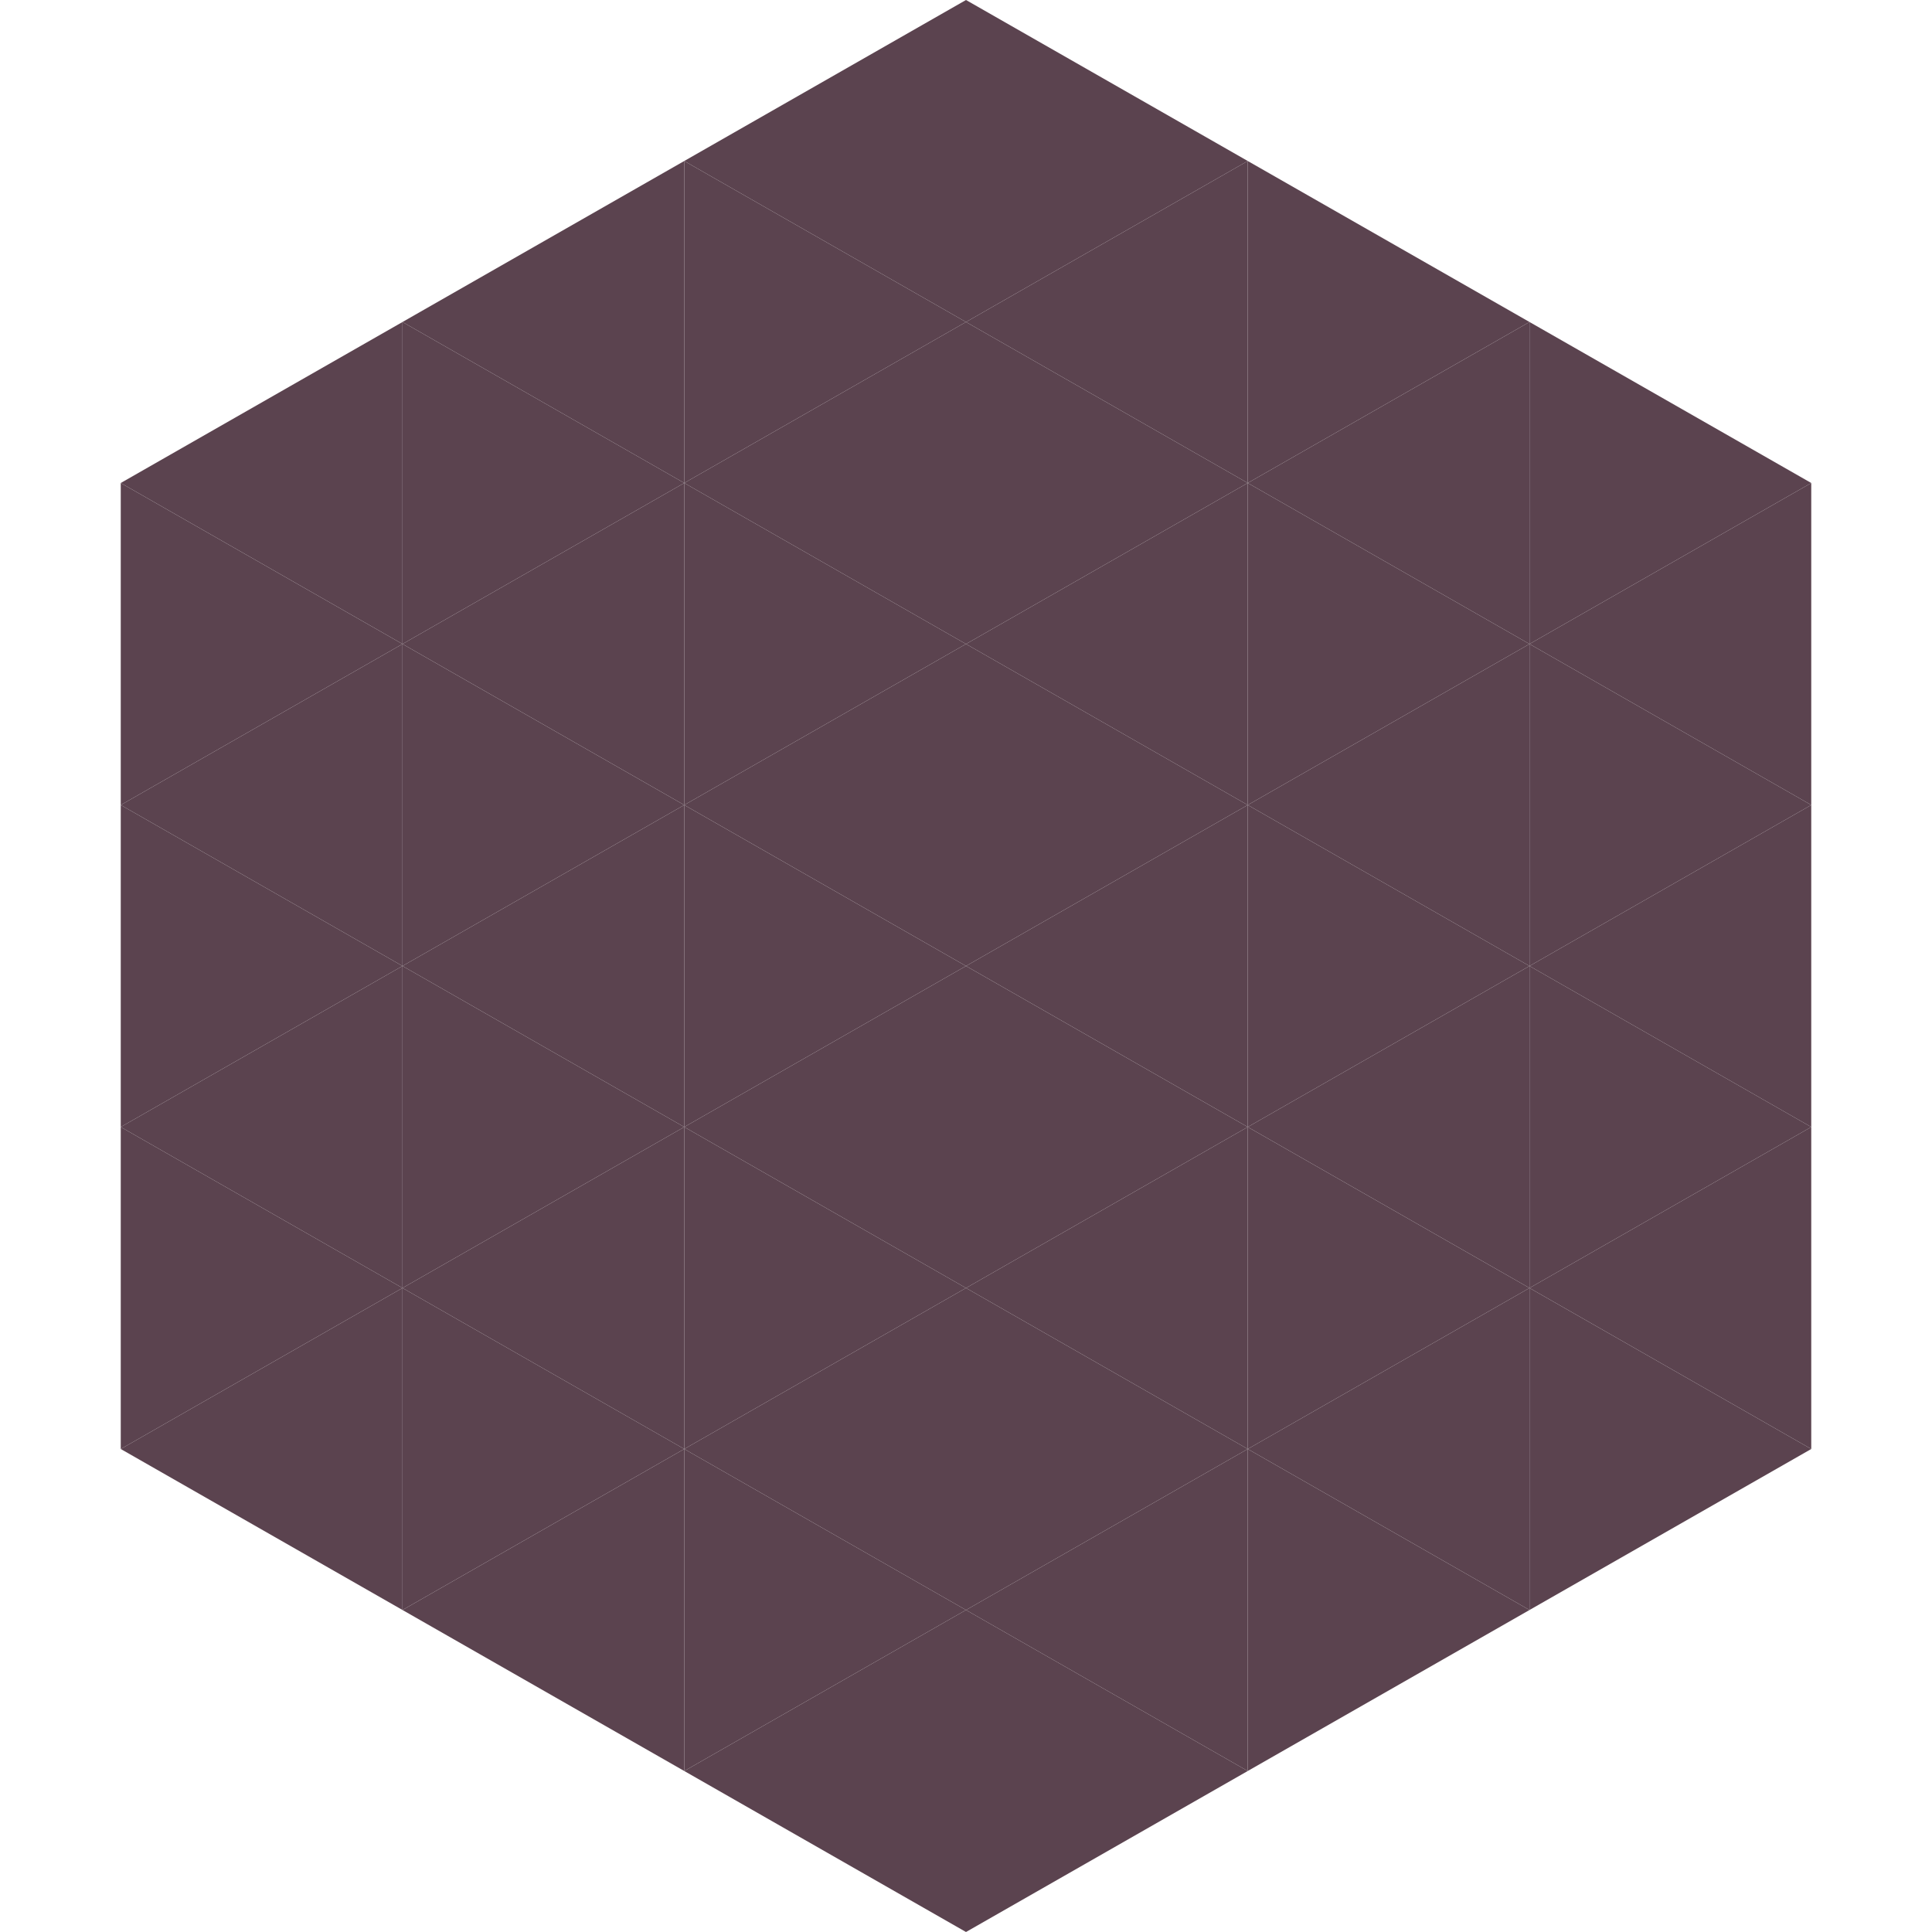
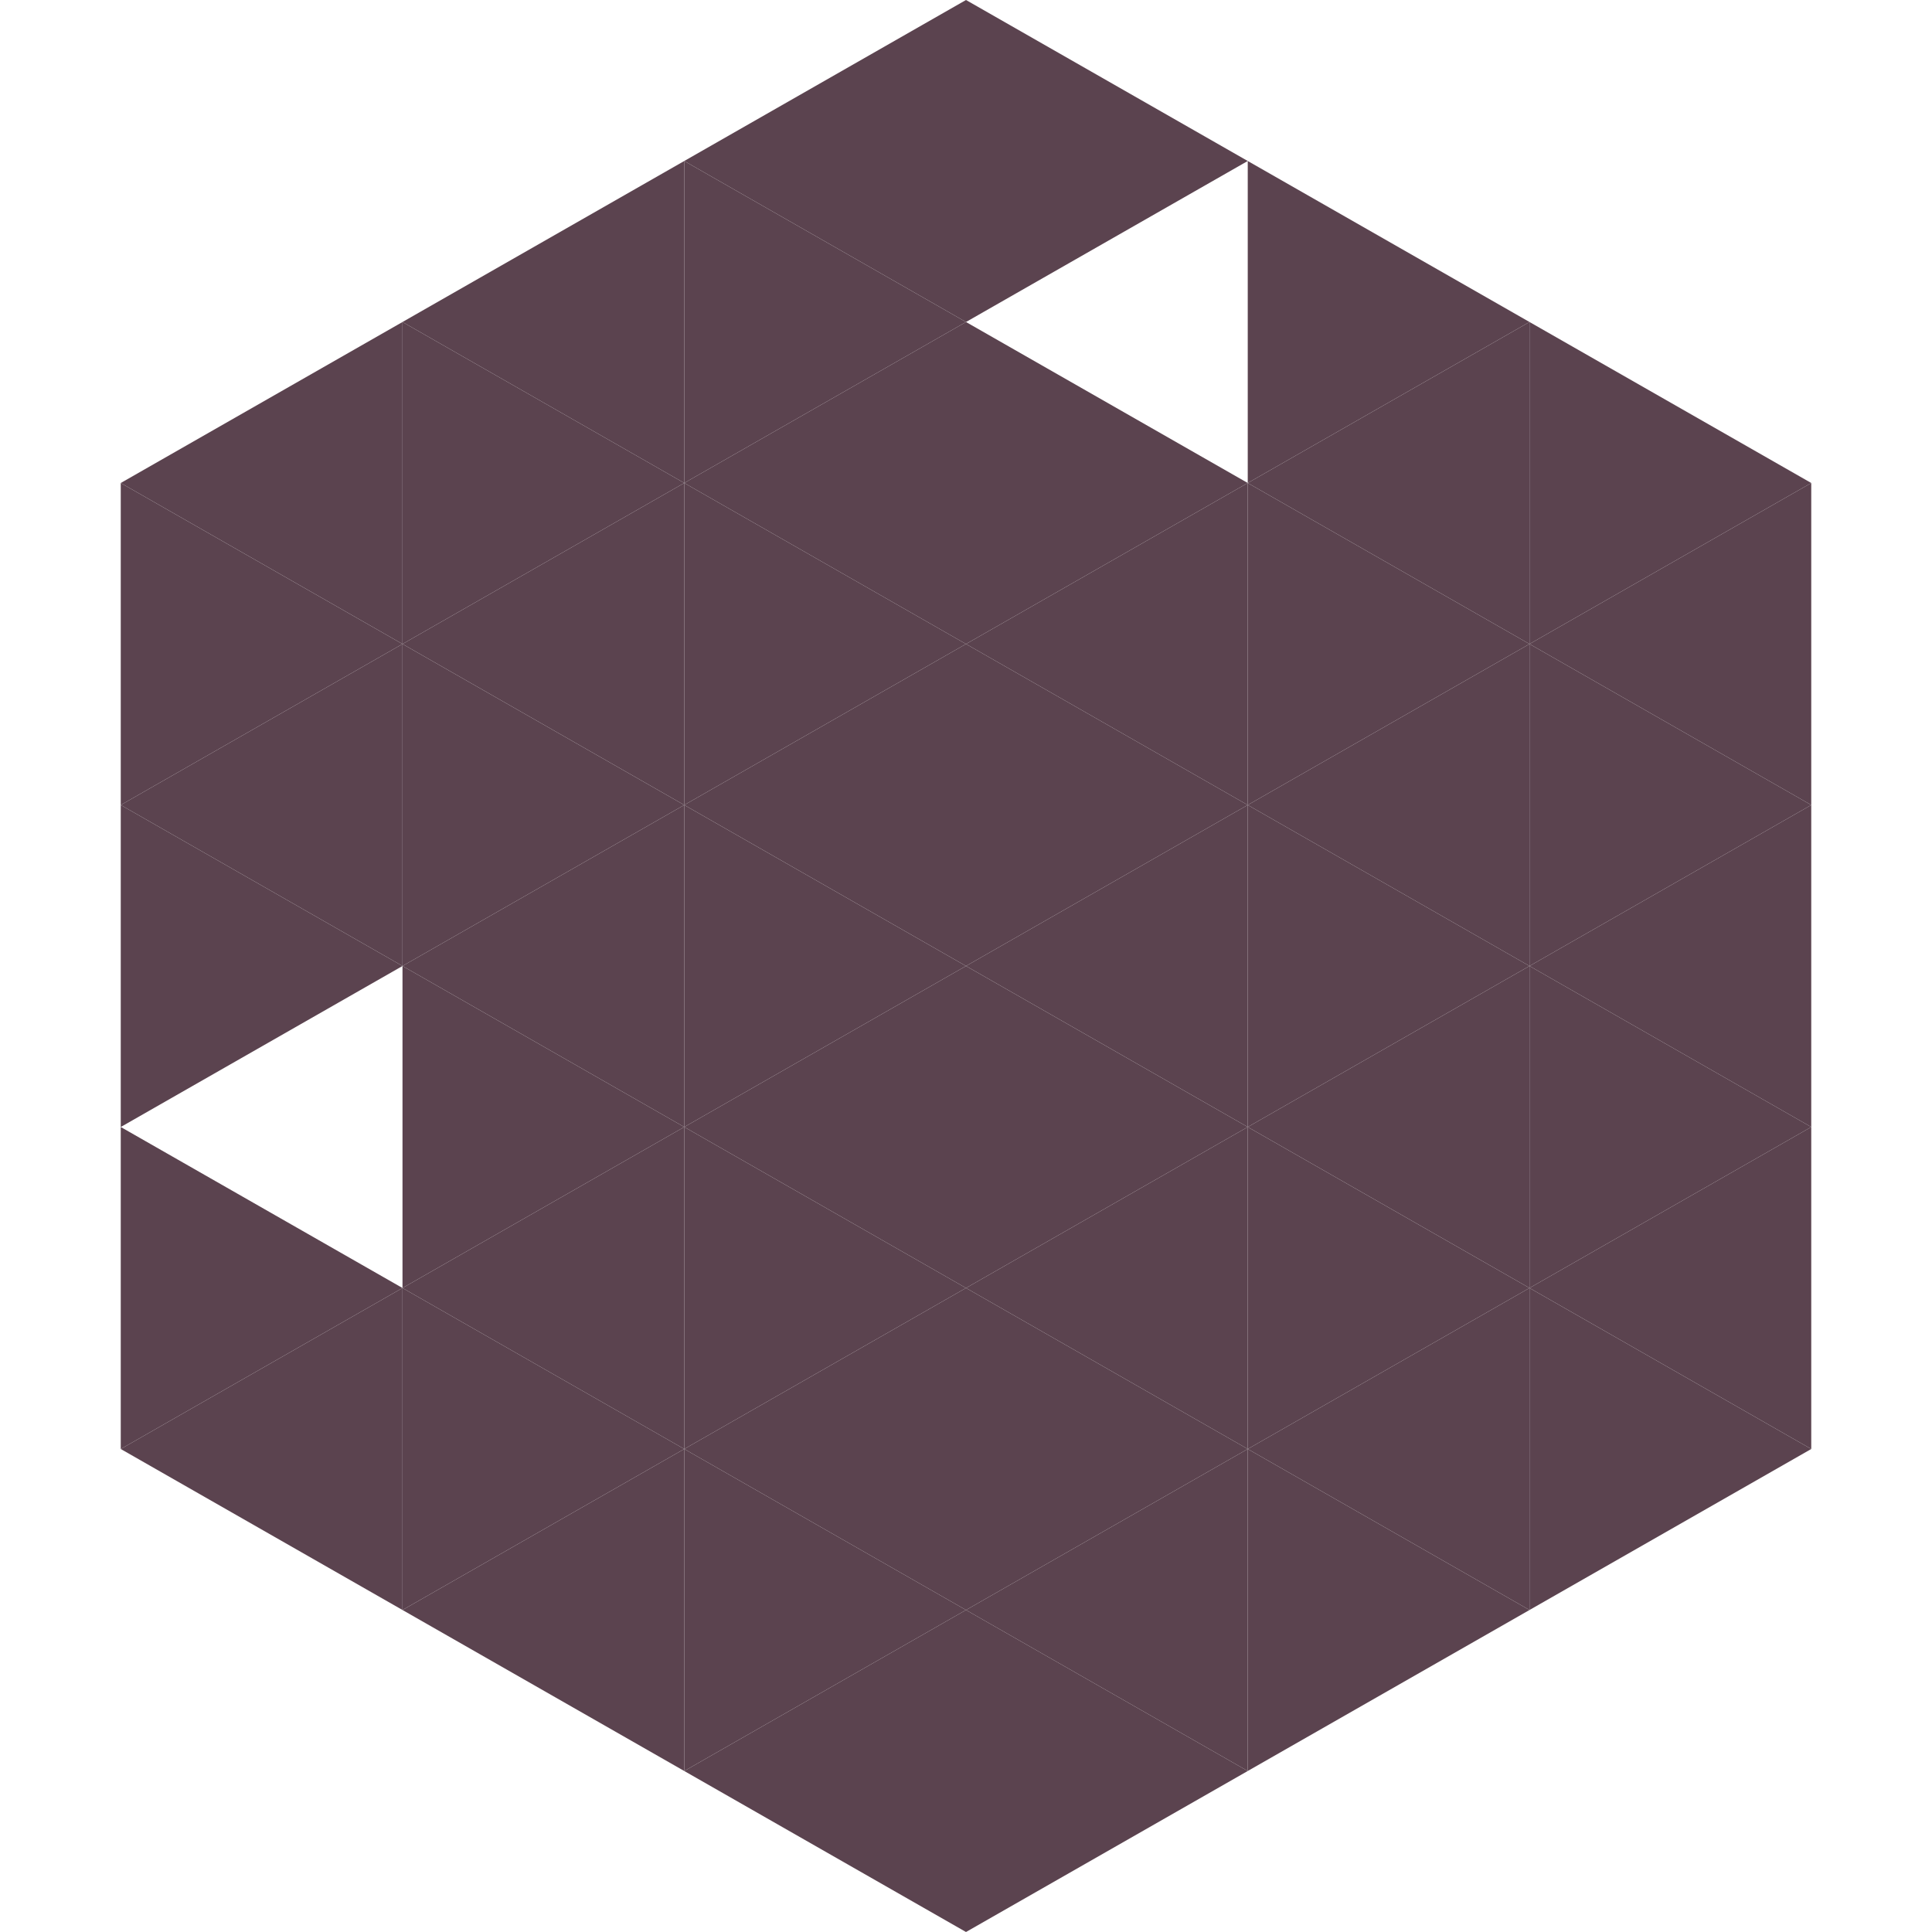
<svg xmlns="http://www.w3.org/2000/svg" width="240" height="240">
  <polygon points="50,40 15,60 50,80" style="fill:rgb(91,67,79)" />
  <polygon points="190,40 225,60 190,80" style="fill:rgb(91,67,79)" />
  <polygon points="15,60 50,80 15,100" style="fill:rgb(91,67,79)" />
  <polygon points="225,60 190,80 225,100" style="fill:rgb(91,67,79)" />
  <polygon points="50,80 15,100 50,120" style="fill:rgb(91,67,79)" />
  <polygon points="190,80 225,100 190,120" style="fill:rgb(91,67,79)" />
  <polygon points="15,100 50,120 15,140" style="fill:rgb(91,67,79)" />
  <polygon points="225,100 190,120 225,140" style="fill:rgb(91,67,79)" />
-   <polygon points="50,120 15,140 50,160" style="fill:rgb(91,67,79)" />
  <polygon points="190,120 225,140 190,160" style="fill:rgb(91,67,79)" />
  <polygon points="15,140 50,160 15,180" style="fill:rgb(91,67,79)" />
  <polygon points="225,140 190,160 225,180" style="fill:rgb(91,67,79)" />
  <polygon points="50,160 15,180 50,200" style="fill:rgb(91,67,79)" />
  <polygon points="190,160 225,180 190,200" style="fill:rgb(91,67,79)" />
  <polygon points="15,180 50,200 15,220" style="fill:rgb(255,255,255); fill-opacity:0" />
  <polygon points="225,180 190,200 225,220" style="fill:rgb(255,255,255); fill-opacity:0" />
  <polygon points="50,0 85,20 50,40" style="fill:rgb(255,255,255); fill-opacity:0" />
  <polygon points="190,0 155,20 190,40" style="fill:rgb(255,255,255); fill-opacity:0" />
  <polygon points="85,20 50,40 85,60" style="fill:rgb(91,67,79)" />
  <polygon points="155,20 190,40 155,60" style="fill:rgb(91,67,79)" />
  <polygon points="50,40 85,60 50,80" style="fill:rgb(91,67,79)" />
  <polygon points="190,40 155,60 190,80" style="fill:rgb(91,67,79)" />
  <polygon points="85,60 50,80 85,100" style="fill:rgb(91,67,79)" />
  <polygon points="155,60 190,80 155,100" style="fill:rgb(91,67,79)" />
  <polygon points="50,80 85,100 50,120" style="fill:rgb(91,67,79)" />
  <polygon points="190,80 155,100 190,120" style="fill:rgb(91,67,79)" />
  <polygon points="85,100 50,120 85,140" style="fill:rgb(91,67,79)" />
  <polygon points="155,100 190,120 155,140" style="fill:rgb(91,67,79)" />
  <polygon points="50,120 85,140 50,160" style="fill:rgb(91,67,79)" />
  <polygon points="190,120 155,140 190,160" style="fill:rgb(91,67,79)" />
  <polygon points="85,140 50,160 85,180" style="fill:rgb(91,67,79)" />
  <polygon points="155,140 190,160 155,180" style="fill:rgb(91,67,79)" />
  <polygon points="50,160 85,180 50,200" style="fill:rgb(91,67,79)" />
  <polygon points="190,160 155,180 190,200" style="fill:rgb(91,67,79)" />
  <polygon points="85,180 50,200 85,220" style="fill:rgb(91,67,79)" />
  <polygon points="155,180 190,200 155,220" style="fill:rgb(91,67,79)" />
  <polygon points="120,0 85,20 120,40" style="fill:rgb(91,67,79)" />
  <polygon points="120,0 155,20 120,40" style="fill:rgb(91,67,79)" />
  <polygon points="85,20 120,40 85,60" style="fill:rgb(91,67,79)" />
-   <polygon points="155,20 120,40 155,60" style="fill:rgb(91,67,79)" />
  <polygon points="120,40 85,60 120,80" style="fill:rgb(91,67,79)" />
  <polygon points="120,40 155,60 120,80" style="fill:rgb(91,67,79)" />
  <polygon points="85,60 120,80 85,100" style="fill:rgb(91,67,79)" />
  <polygon points="155,60 120,80 155,100" style="fill:rgb(91,67,79)" />
  <polygon points="120,80 85,100 120,120" style="fill:rgb(91,67,79)" />
  <polygon points="120,80 155,100 120,120" style="fill:rgb(91,67,79)" />
  <polygon points="85,100 120,120 85,140" style="fill:rgb(91,67,79)" />
  <polygon points="155,100 120,120 155,140" style="fill:rgb(91,67,79)" />
  <polygon points="120,120 85,140 120,160" style="fill:rgb(91,67,79)" />
  <polygon points="120,120 155,140 120,160" style="fill:rgb(91,67,79)" />
  <polygon points="85,140 120,160 85,180" style="fill:rgb(91,67,79)" />
  <polygon points="155,140 120,160 155,180" style="fill:rgb(91,67,79)" />
  <polygon points="120,160 85,180 120,200" style="fill:rgb(91,67,79)" />
  <polygon points="120,160 155,180 120,200" style="fill:rgb(91,67,79)" />
  <polygon points="85,180 120,200 85,220" style="fill:rgb(91,67,79)" />
  <polygon points="155,180 120,200 155,220" style="fill:rgb(91,67,79)" />
  <polygon points="120,200 85,220 120,240" style="fill:rgb(91,67,79)" />
  <polygon points="120,200 155,220 120,240" style="fill:rgb(91,67,79)" />
  <polygon points="85,220 120,240 85,260" style="fill:rgb(255,255,255); fill-opacity:0" />
  <polygon points="155,220 120,240 155,260" style="fill:rgb(255,255,255); fill-opacity:0" />
</svg>